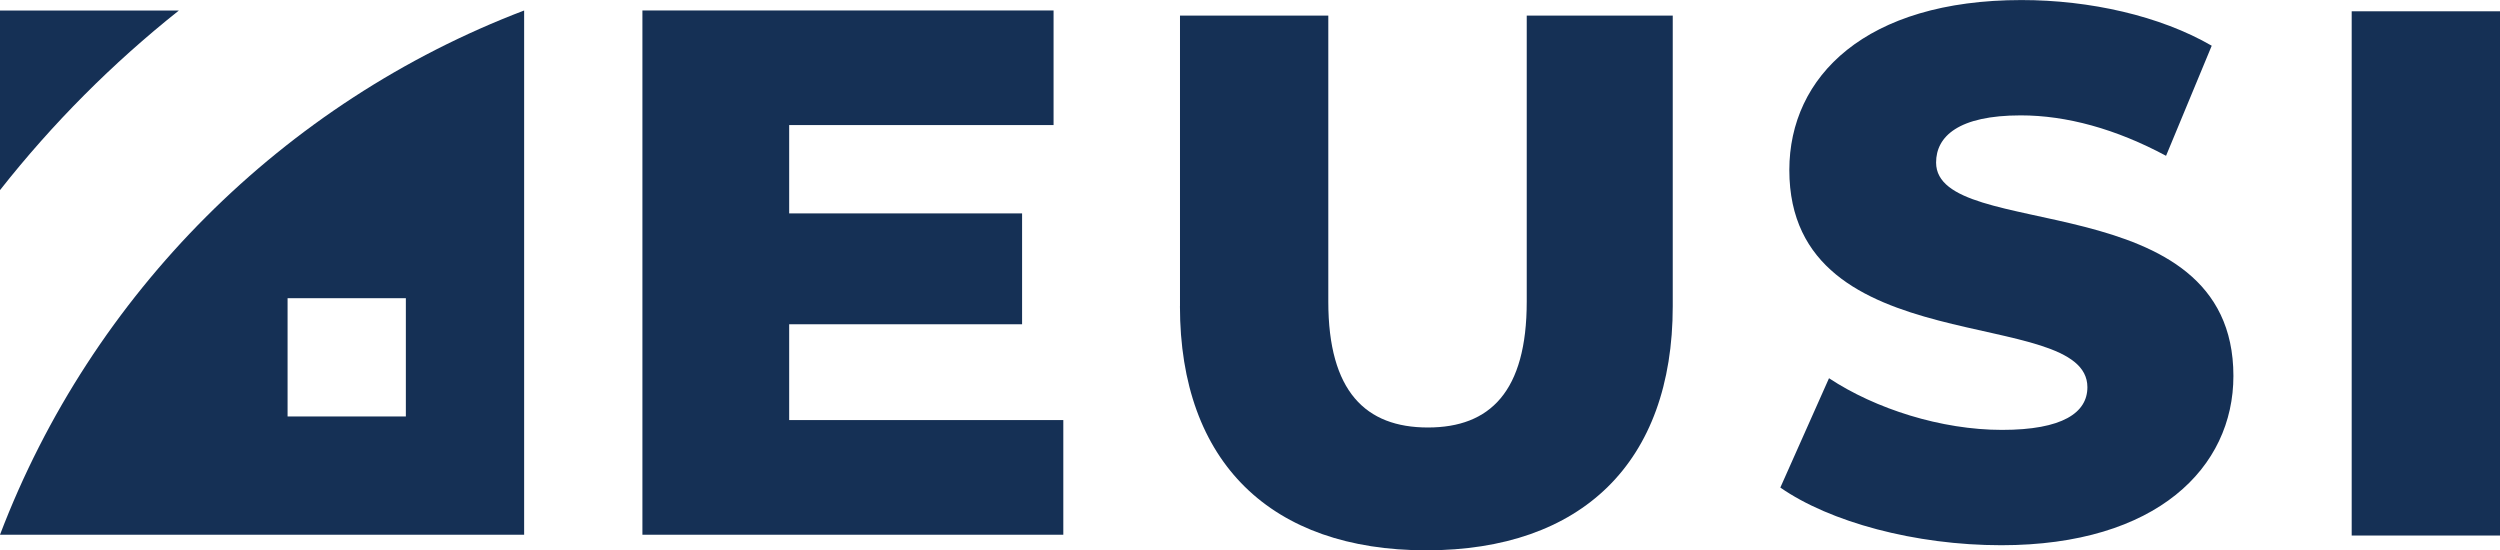
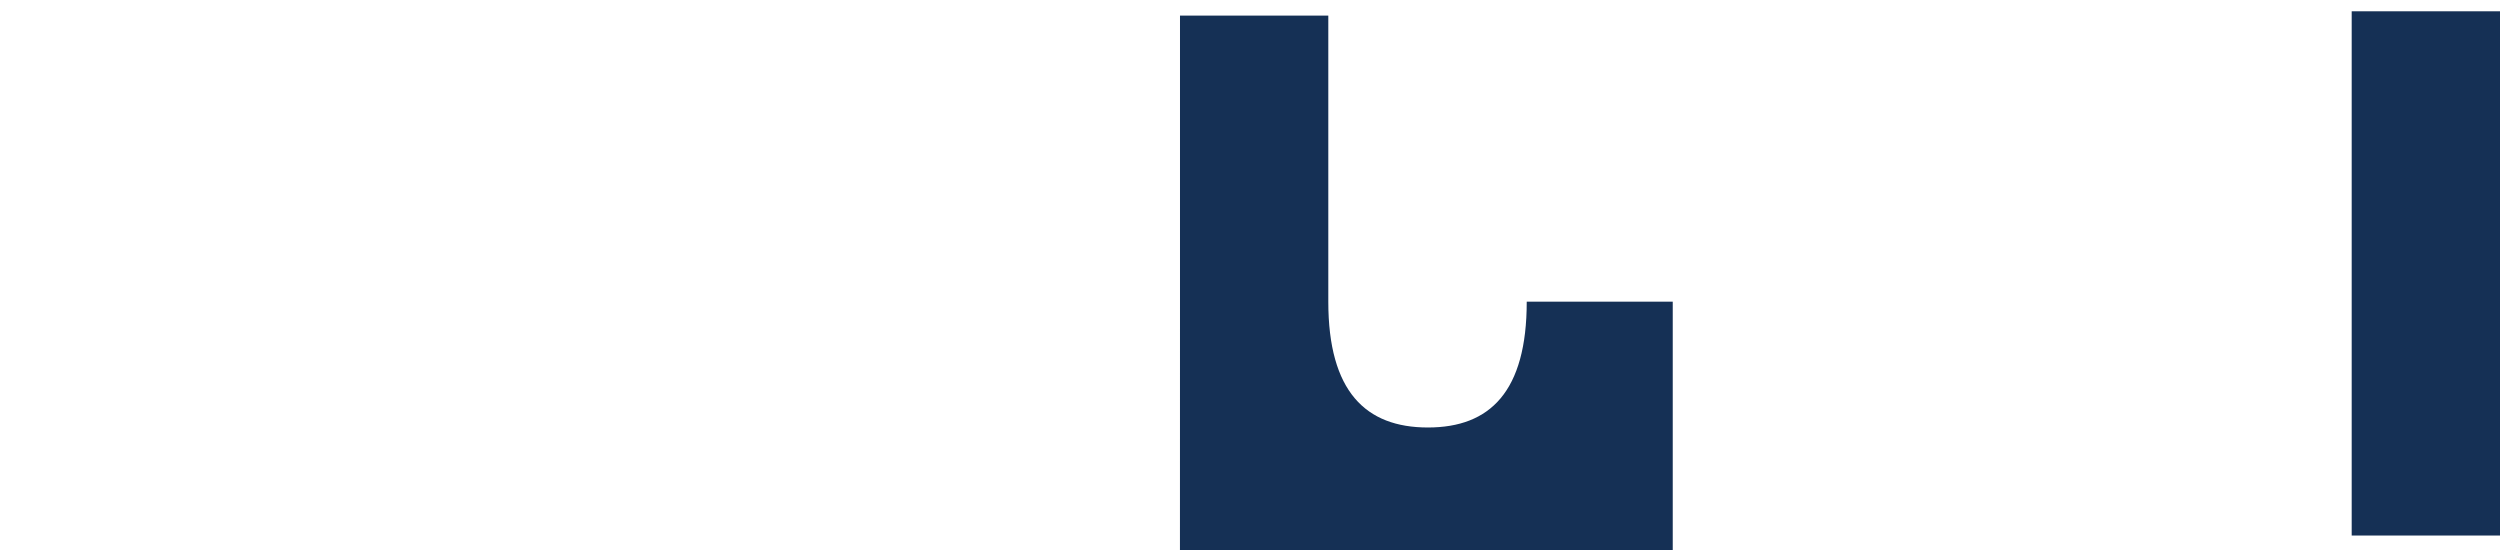
<svg xmlns="http://www.w3.org/2000/svg" id="Layer_1" data-name="Layer 1" viewBox="0 0 500.3 110.13">
  <defs>
    <style>
      .cls-1 {
        fill: #153055;
      }
    </style>
  </defs>
-   <path class="cls-1" d="m212.79,84.08v22.93h-84.23V2.1h82.28v22.93h-52.91v17.68h46.61v22.18h-46.61v19.18h54.85Z" />
-   <path class="cls-1" d="m356.28,97.57l9.74-21.88c9.29,6.14,22.48,10.34,34.62,10.34s17.09-3.45,17.09-8.54c0-16.63-59.65-4.5-59.65-43.46,0-18.74,15.29-34.02,46.46-34.02,13.64,0,27.73,3.15,38.07,9.14l-9.14,22.03c-10.04-5.39-19.93-8.09-29.08-8.09-12.44,0-16.94,4.2-16.94,9.44,0,16.04,59.5,4.05,59.5,42.71,0,18.29-15.29,33.87-46.46,33.87-17.24,0-34.32-4.65-44.21-11.54Z" />
-   <path class="cls-1" d="m0,107.01h104.89V2.1C56.69,20.47,18.36,58.81,0,107.01Zm81.22-23.67h-23.67v-23.67h23.67v23.67Z" />
-   <path class="cls-1" d="m35.79,2.11H0v35.94C10.49,24.72,22.51,12.66,35.79,2.11Z" />
-   <path class="cls-1" d="m236.14,61.27V3.12h29.68v57.25c0,17.99,7.49,25.18,19.93,25.18s19.78-7.19,19.78-25.18V3.12h29.22v58.15c0,31.33-18.28,48.86-49.31,48.86s-49.31-17.54-49.31-48.86Z" />
+   <path class="cls-1" d="m236.14,61.27V3.12h29.68v57.25c0,17.99,7.49,25.18,19.93,25.18s19.78-7.19,19.78-25.18h29.22v58.15c0,31.33-18.28,48.86-49.31,48.86s-49.31-17.54-49.31-48.86Z" />
  <path class="cls-1" d="m470.62,2.26h29.68v104.91h-29.68V2.26Z" />
</svg>